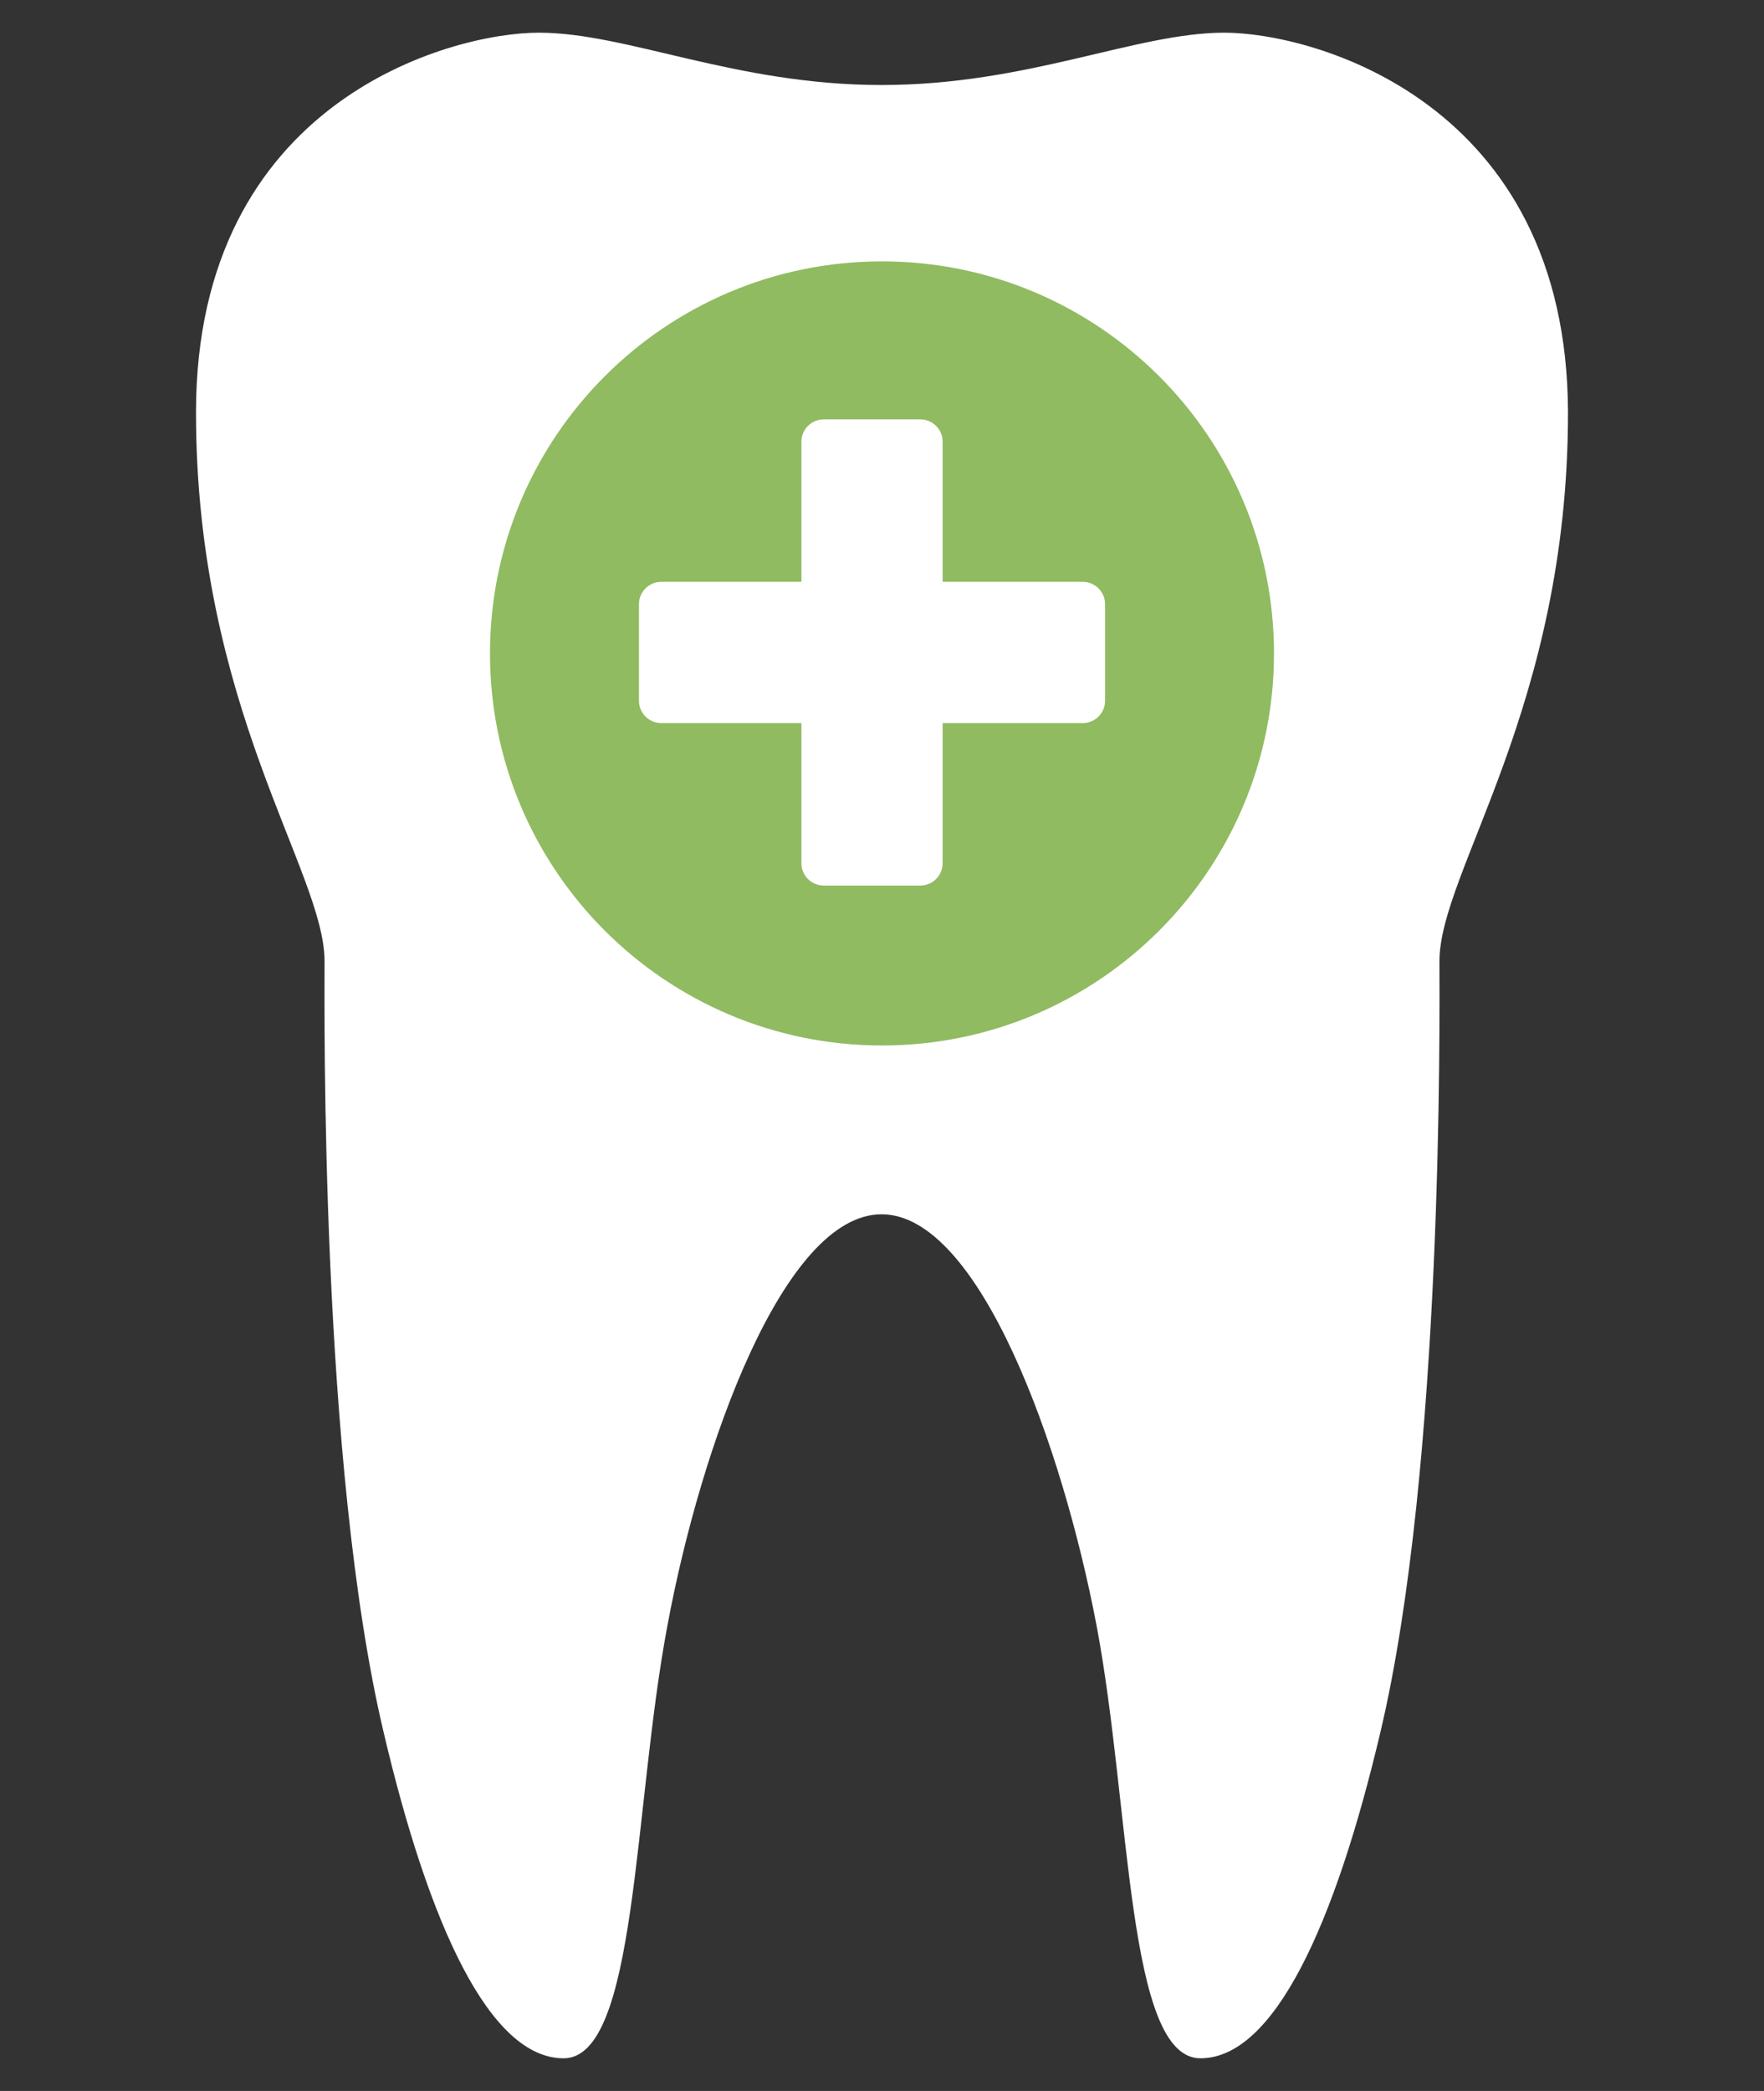
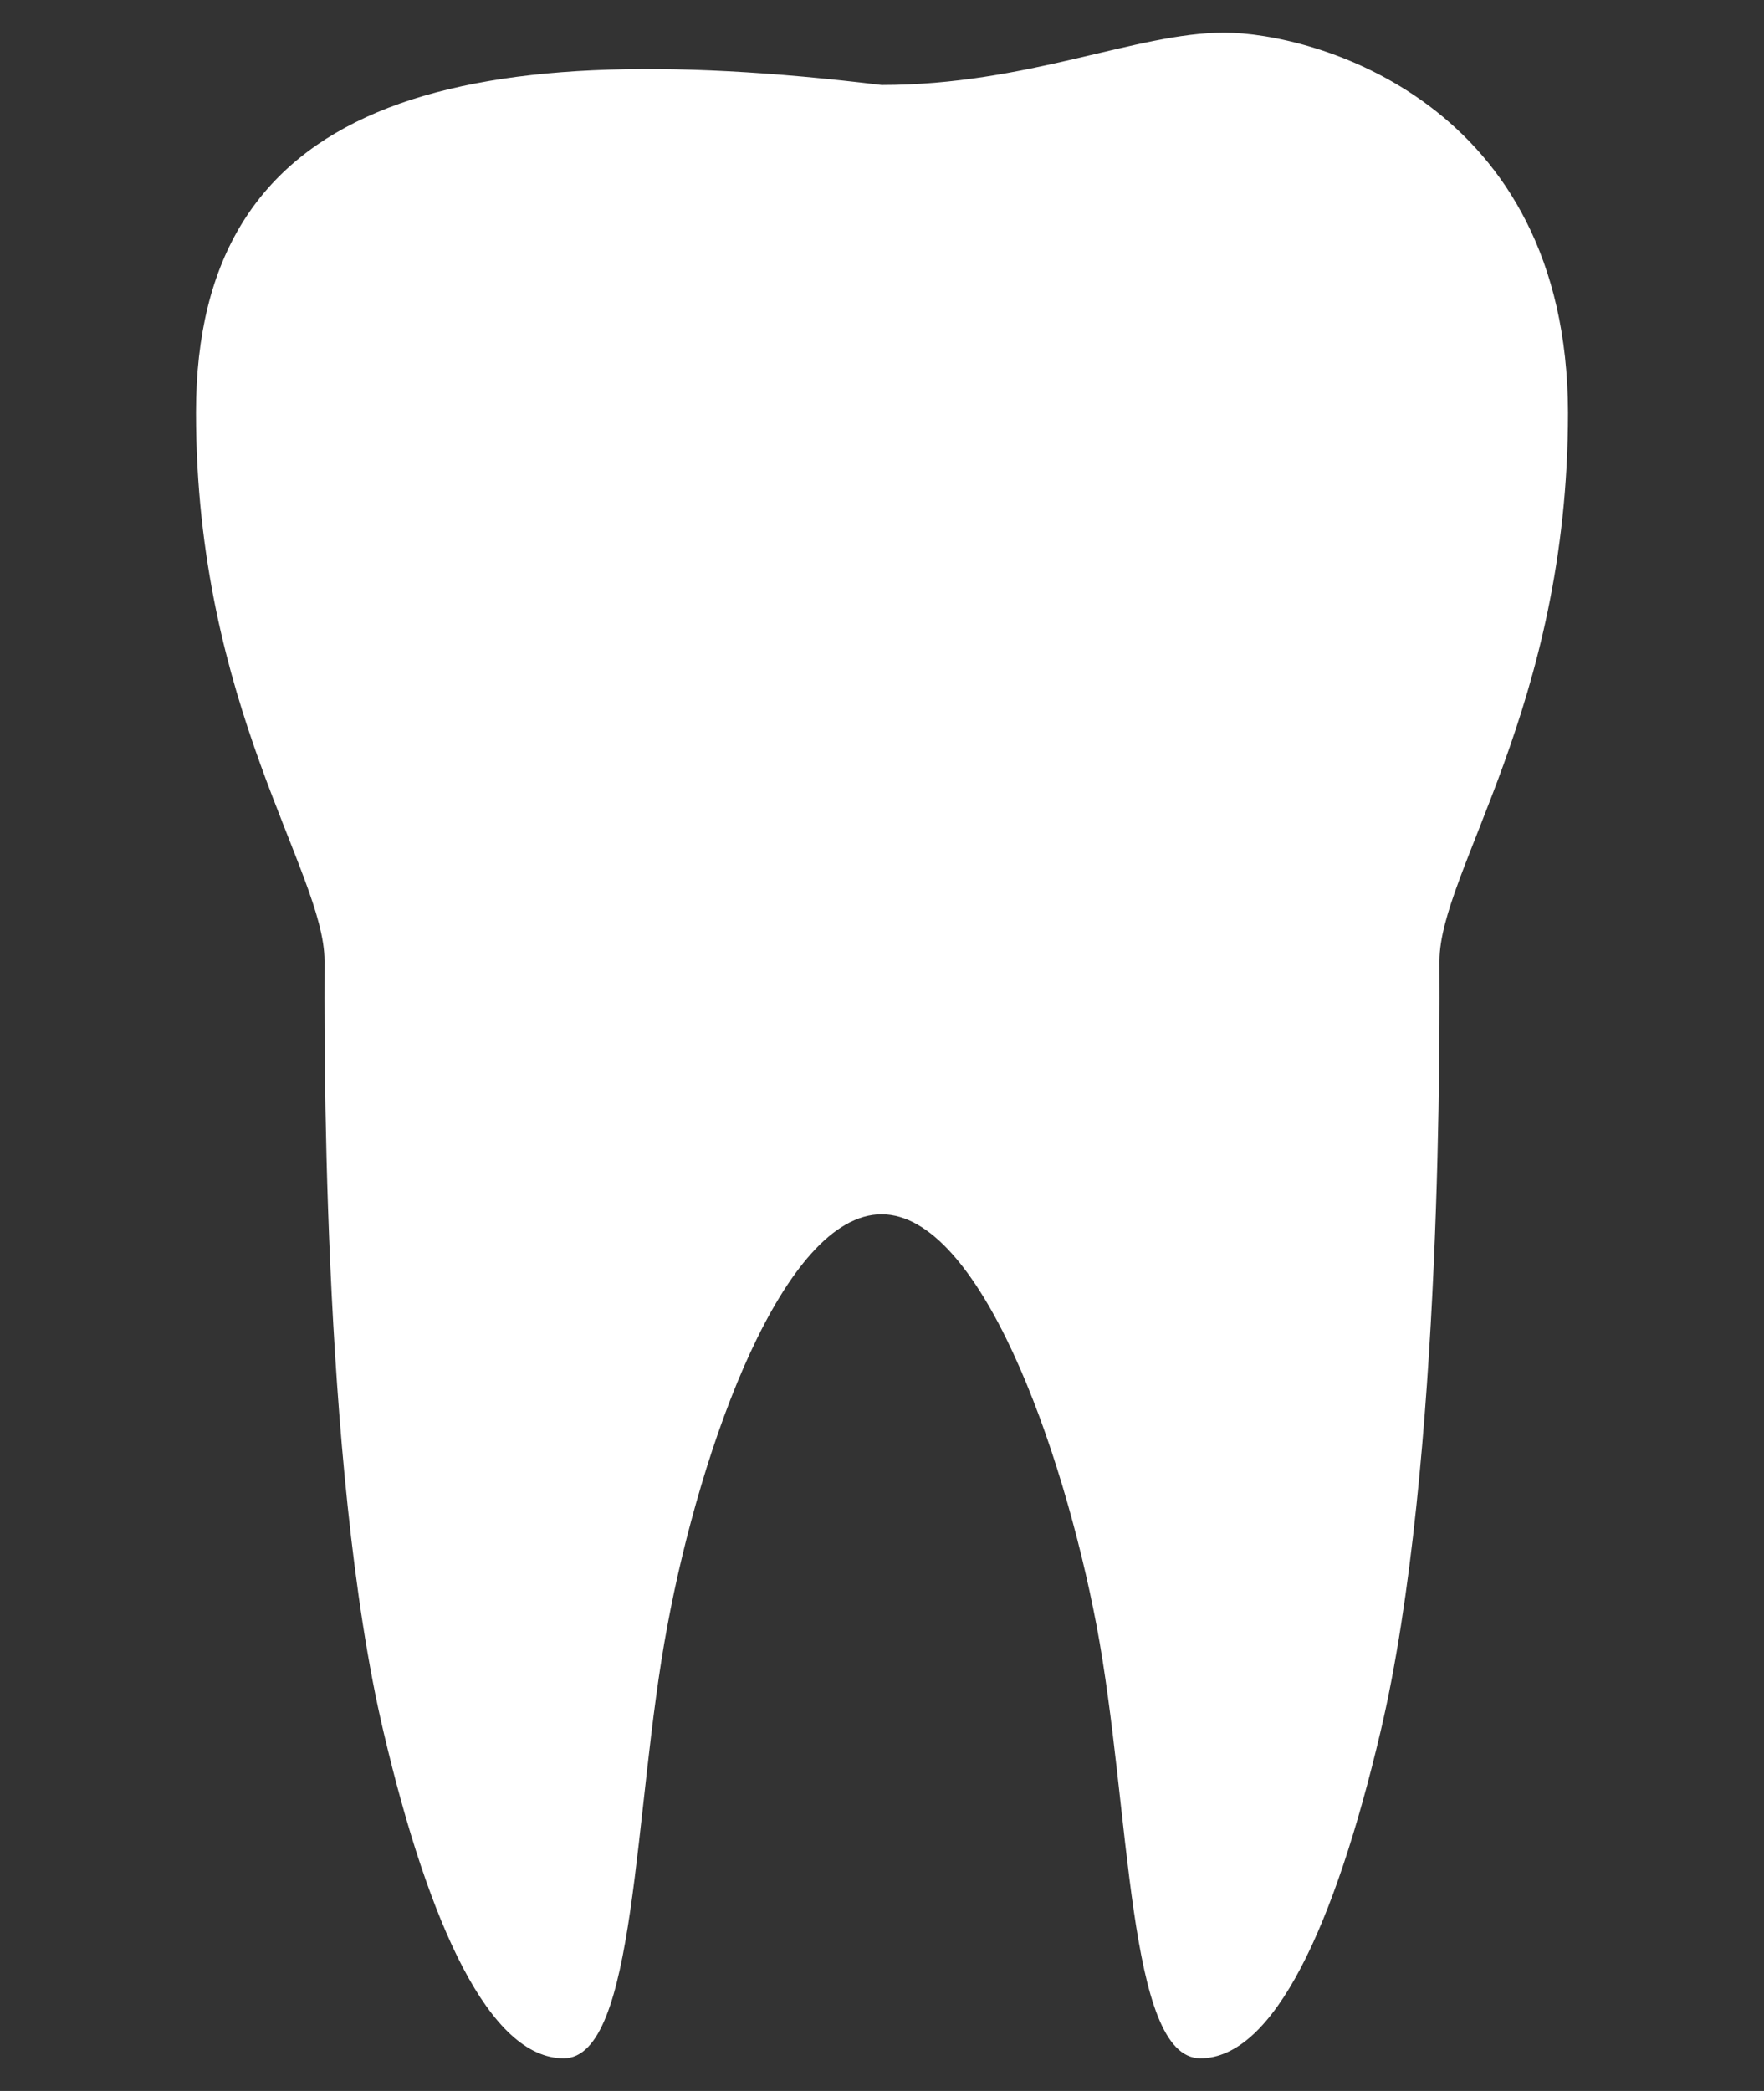
<svg xmlns="http://www.w3.org/2000/svg" width="54" height="64" viewBox="0 0 54 64" fill="none">
  <rect x="0" y="0" width="54" height="64" fill="#333333" stroke="none" />
-   <path d="M37.48 1C34.778 1 31.473 2.602 26.987 2.602C22.501 2.602 19.195 1 16.493 1C13.791 1 6 3.092 6 12.625C6 21.667 9.935 26.678 9.935 29.417C9.935 31.018 9.804 44.839 11.745 53.028C13.136 58.944 14.998 63 17.254 63C19.51 63 19.379 55.353 20.428 49.773C21.452 44.245 23.996 37.167 26.987 37.167C29.977 37.167 32.522 44.245 33.572 49.773C34.621 55.353 34.49 63 36.746 63C39.002 63 40.864 58.918 42.255 53.028C44.196 44.839 44.065 31.018 44.065 29.417C44.065 26.678 48 21.667 48 12.625C47.974 3.092 40.182 1 37.48 1Z" fill="white" />
-   <path d="M26.999 8C20.372 8 15 13.374 15 20.001C15 26.628 20.372 32 26.999 32C33.626 32 39 26.628 39 20.001C39 13.374 33.626 8 26.999 8ZM33.829 21.448C33.829 21.827 33.521 22.132 33.145 22.132H28.856V26.421C28.856 26.799 28.551 27.105 28.172 27.105H25.217C24.838 27.105 24.533 26.799 24.533 26.421V22.132H20.244C19.866 22.132 19.56 21.827 19.56 21.448V18.492C19.56 18.114 19.866 17.809 20.244 17.809H24.533V13.52C24.533 13.141 24.838 12.836 25.217 12.836H28.172C28.551 12.836 28.856 13.141 28.856 13.52V17.809H33.145C33.521 17.809 33.829 18.114 33.829 18.492V21.448Z" fill="#90BB61" />
+   <path d="M37.48 1C34.778 1 31.473 2.602 26.987 2.602C13.791 1 6 3.092 6 12.625C6 21.667 9.935 26.678 9.935 29.417C9.935 31.018 9.804 44.839 11.745 53.028C13.136 58.944 14.998 63 17.254 63C19.51 63 19.379 55.353 20.428 49.773C21.452 44.245 23.996 37.167 26.987 37.167C29.977 37.167 32.522 44.245 33.572 49.773C34.621 55.353 34.49 63 36.746 63C39.002 63 40.864 58.918 42.255 53.028C44.196 44.839 44.065 31.018 44.065 29.417C44.065 26.678 48 21.667 48 12.625C47.974 3.092 40.182 1 37.48 1Z" fill="white" />
</svg>